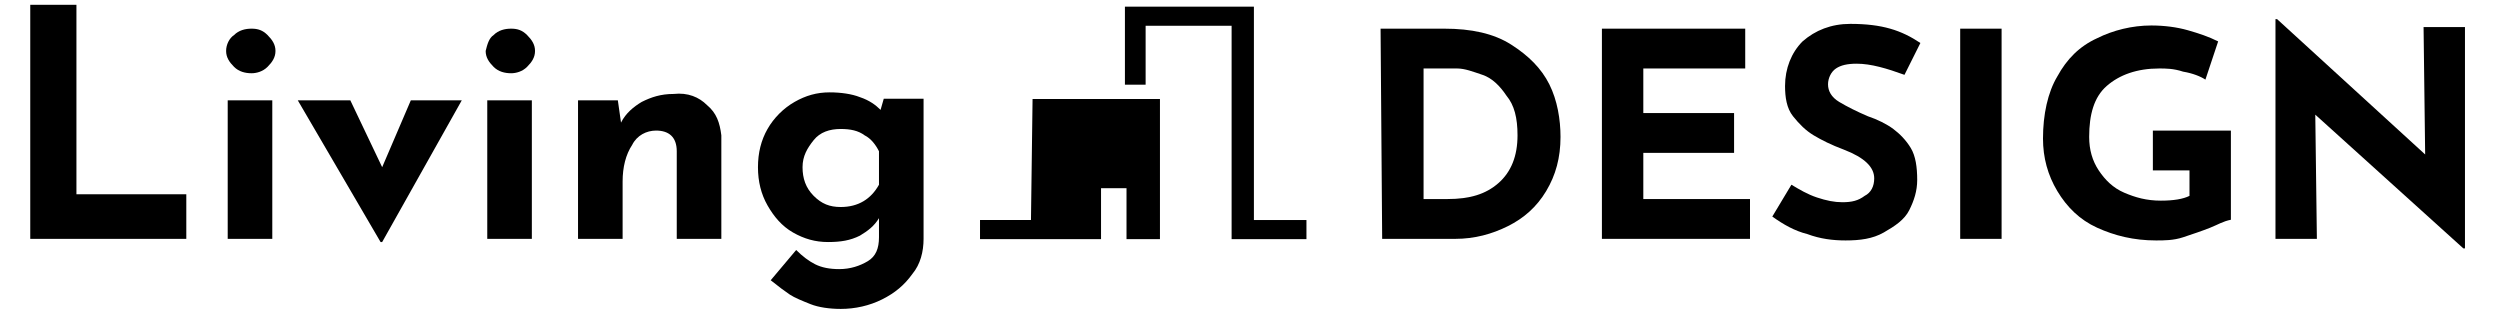
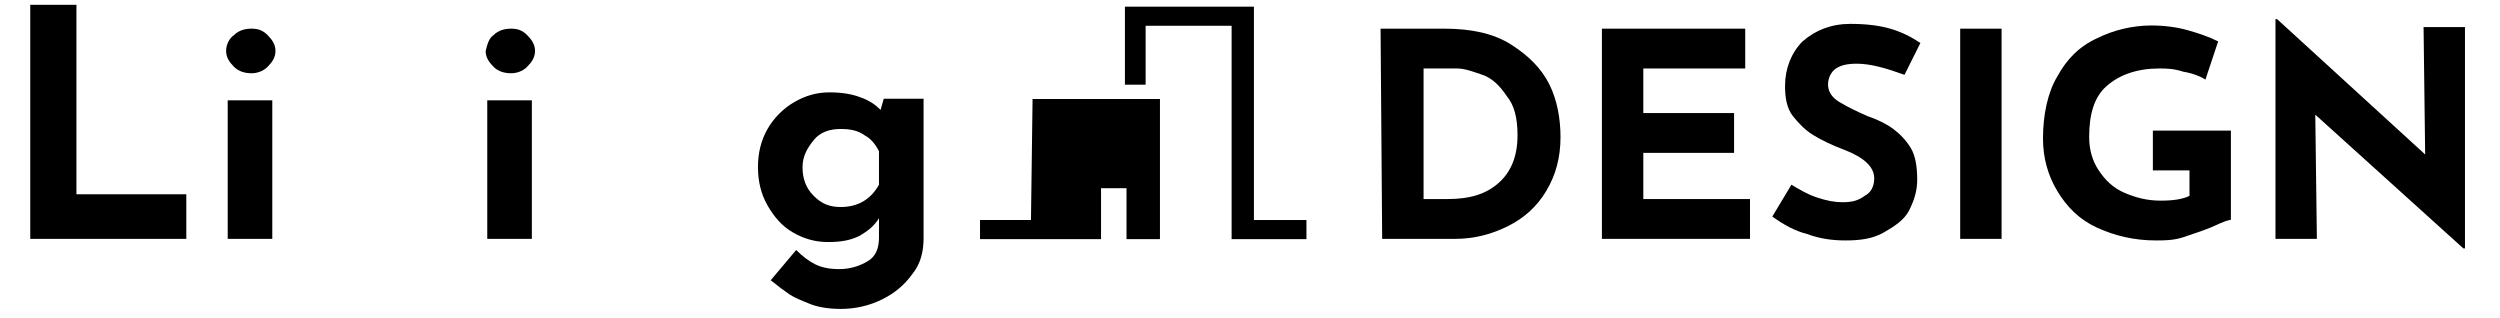
<svg xmlns="http://www.w3.org/2000/svg" version="1.1" id="レイヤー_1" x="0px" y="0px" viewBox="0 0 157 20" style="enable-background:new 0 0 157 20;" xml:space="preserve">
  <style type="text/css">
	.st0{enable-background:new    ;}
</style>
  <g transform="translate(1142 55)">
    <g transform="translate(-1080.455 -56.582)">
      <path d="M17.1,2h-8v4.9h1.3V3.2h5.4v13.4h4.7v-1.2h-3.3V2H17.1z" />
      <path d="M3.2,15.4H0v1.2h7.6v-3.2h1.6v3.2h2.1V7.8h-8L3.2,15.4L3.2,15.4z" />
    </g>
    <g class="st0">
      <path d="M-1137.2-54.7v11.9h6.9v2.8h-9.8v-14.7C-1140.1-54.7-1137.2-54.7-1137.2-54.7z" />
      <path d="M-1127.3-52.8c0.3-0.3,0.7-0.4,1.1-0.4s0.7,0.1,1,0.4s0.5,0.6,0.5,1s-0.2,0.7-0.5,1s-0.7,0.4-1,0.4    c-0.4,0-0.8-0.1-1.1-0.4c-0.3-0.3-0.5-0.6-0.5-1S-1127.6-52.6-1127.3-52.8z M-1124.9-48.7v8.7h-2.8v-8.7H-1124.9z" />
-       <path d="M-1113-48.7l-5,8.9h-0.1l-5.2-8.9h3.3l2,4.2l1.8-4.2C-1116.2-48.7-1113-48.7-1113-48.7z" />
      <path d="M-1111-52.8c0.3-0.3,0.7-0.4,1.1-0.4s0.7,0.1,1,0.4s0.5,0.6,0.5,1s-0.2,0.7-0.5,1s-0.7,0.4-1,0.4c-0.4,0-0.8-0.1-1.1-0.4    c-0.3-0.3-0.5-0.6-0.5-1C-1111.4-52.2-1111.3-52.6-1111-52.8z M-1108.6-48.7v8.7h-2.8v-8.7H-1108.6z" />
-       <path d="M-1097.6-48.4c0.6,0.5,0.8,1.1,0.9,1.9v6.5h-2.8v-5.5c0-0.9-0.5-1.3-1.3-1.3c-0.6,0-1.2,0.3-1.5,0.9    c-0.4,0.6-0.6,1.4-0.6,2.3v3.6h-2.8v-8.7h2.5l0.2,1.4c0.3-0.6,0.8-1,1.3-1.3c0.6-0.3,1.2-0.5,2-0.5    C-1098.8-49.2-1098.1-48.9-1097.6-48.4z" />
      <path d="M-1084-48.7v8.7c0,0.8-0.2,1.6-0.7,2.2c-0.5,0.7-1.1,1.2-1.9,1.6s-1.7,0.6-2.6,0.6c-0.7,0-1.4-0.1-1.9-0.3s-1-0.4-1.3-0.6    c-0.3-0.2-0.7-0.5-1.2-0.9l1.6-1.9c0.4,0.4,0.8,0.7,1.2,0.9c0.4,0.2,0.9,0.3,1.5,0.3c0.7,0,1.3-0.2,1.8-0.5s0.7-0.8,0.7-1.5v-1.2    c-0.3,0.5-0.7,0.8-1.2,1.1c-0.6,0.3-1.2,0.4-2,0.4s-1.5-0.2-2.2-0.6c-0.7-0.4-1.2-1-1.6-1.7s-0.6-1.5-0.6-2.4s0.2-1.7,0.6-2.4    s1-1.3,1.7-1.7s1.4-0.6,2.2-0.6c0.7,0,1.4,0.1,1.9,0.3c0.6,0.2,1,0.5,1.3,0.8l0.2-0.7h2.5V-48.7z M-1086.8-43.4v-2.1    c-0.2-0.4-0.5-0.8-0.9-1c-0.4-0.3-0.9-0.4-1.5-0.4c-0.7,0-1.3,0.2-1.7,0.7s-0.7,1-0.7,1.7s0.2,1.3,0.7,1.8s1,0.7,1.7,0.7    C-1088.1-42-1087.3-42.5-1086.8-43.4z" />
    </g>
    <g class="st0">
      <path d="M-1055.3-53.2h4c1.7,0,3.1,0.3,4.2,1s1.9,1.5,2.4,2.5s0.7,2.2,0.7,3.3c0,1.3-0.3,2.4-0.9,3.4s-1.4,1.7-2.4,2.2    s-2.1,0.8-3.3,0.8h-4.6L-1055.3-53.2L-1055.3-53.2z M-1051.1-42.5c1.4,0,2.4-0.3,3.2-1c0.8-0.7,1.2-1.7,1.2-3    c0-1.1-0.2-1.9-0.7-2.5c-0.4-0.6-0.9-1.1-1.5-1.3s-1.1-0.4-1.6-0.4h-2.1v8.2H-1051.1z" />
      <path d="M-1032.4-53.2v2.5h-6.4v2.8h5.7v2.5h-5.7v2.9h6.7v2.5h-9.3v-13.2H-1032.4z" />
      <path d="M-1025.4-51c-0.6,0-1,0.1-1.3,0.3s-0.5,0.6-0.5,1s0.2,0.8,0.7,1.1s1.1,0.6,1.8,0.9c0.6,0.2,1.2,0.5,1.6,0.8    s0.8,0.7,1.1,1.2s0.4,1.2,0.4,2c0,0.7-0.2,1.3-0.5,1.9s-0.9,1-1.6,1.4s-1.5,0.5-2.4,0.5c-0.8,0-1.6-0.1-2.4-0.4    c-0.8-0.2-1.5-0.6-2.2-1.1l1.2-2c0.5,0.3,1,0.6,1.6,0.8s1.1,0.3,1.6,0.3c0.6,0,1-0.1,1.4-0.4c0.4-0.2,0.6-0.6,0.6-1.1    c0-0.7-0.6-1.3-1.9-1.8c-0.8-0.3-1.4-0.6-1.9-0.9c-0.5-0.3-0.9-0.7-1.3-1.2s-0.5-1.2-0.5-1.9c0-1.1,0.4-2.1,1.1-2.8    c0.8-0.7,1.8-1.1,3-1.1c1,0,1.8,0.1,2.5,0.3c0.7,0.2,1.3,0.5,1.9,0.9l-1,2C-1023.5-50.7-1024.5-51-1025.4-51z" />
      <path d="M-1016.3-53.2V-40h-2.6v-13.2H-1016.3z" />
      <path d="M-1003.2-40.7c-0.5,0.2-1.1,0.4-1.7,0.6c-0.6,0.2-1.2,0.2-1.7,0.2c-1.4,0-2.6-0.3-3.7-0.8s-1.9-1.3-2.5-2.3    s-0.9-2.1-0.9-3.3c0-1.5,0.3-2.9,0.9-3.9c0.6-1.1,1.4-1.9,2.5-2.4c1-0.5,2.2-0.8,3.4-0.8c0.8,0,1.6,0.1,2.3,0.3s1.3,0.4,1.9,0.7    l-0.8,2.4c-0.3-0.2-0.8-0.4-1.4-0.5c-0.6-0.2-1.1-0.2-1.5-0.2c-1.4,0-2.5,0.4-3.3,1.1c-0.8,0.7-1.1,1.8-1.1,3.2    c0,0.8,0.2,1.5,0.6,2.1c0.4,0.6,0.9,1.1,1.6,1.4s1.4,0.5,2.3,0.5c0.8,0,1.4-0.1,1.8-0.3v-1.6h-2.3v-2.5h4.9v5.6    C-1002.4-41.1-1002.7-40.9-1003.2-40.7z" />
      <path d="M-987.2-53.2v13.8h-0.1l-9.3-8.4l0.1,7.8h-2.6v-13.8h0.1l9.3,8.5l-0.1-8h2.6V-53.2z" />
    </g>
  </g>
</svg>